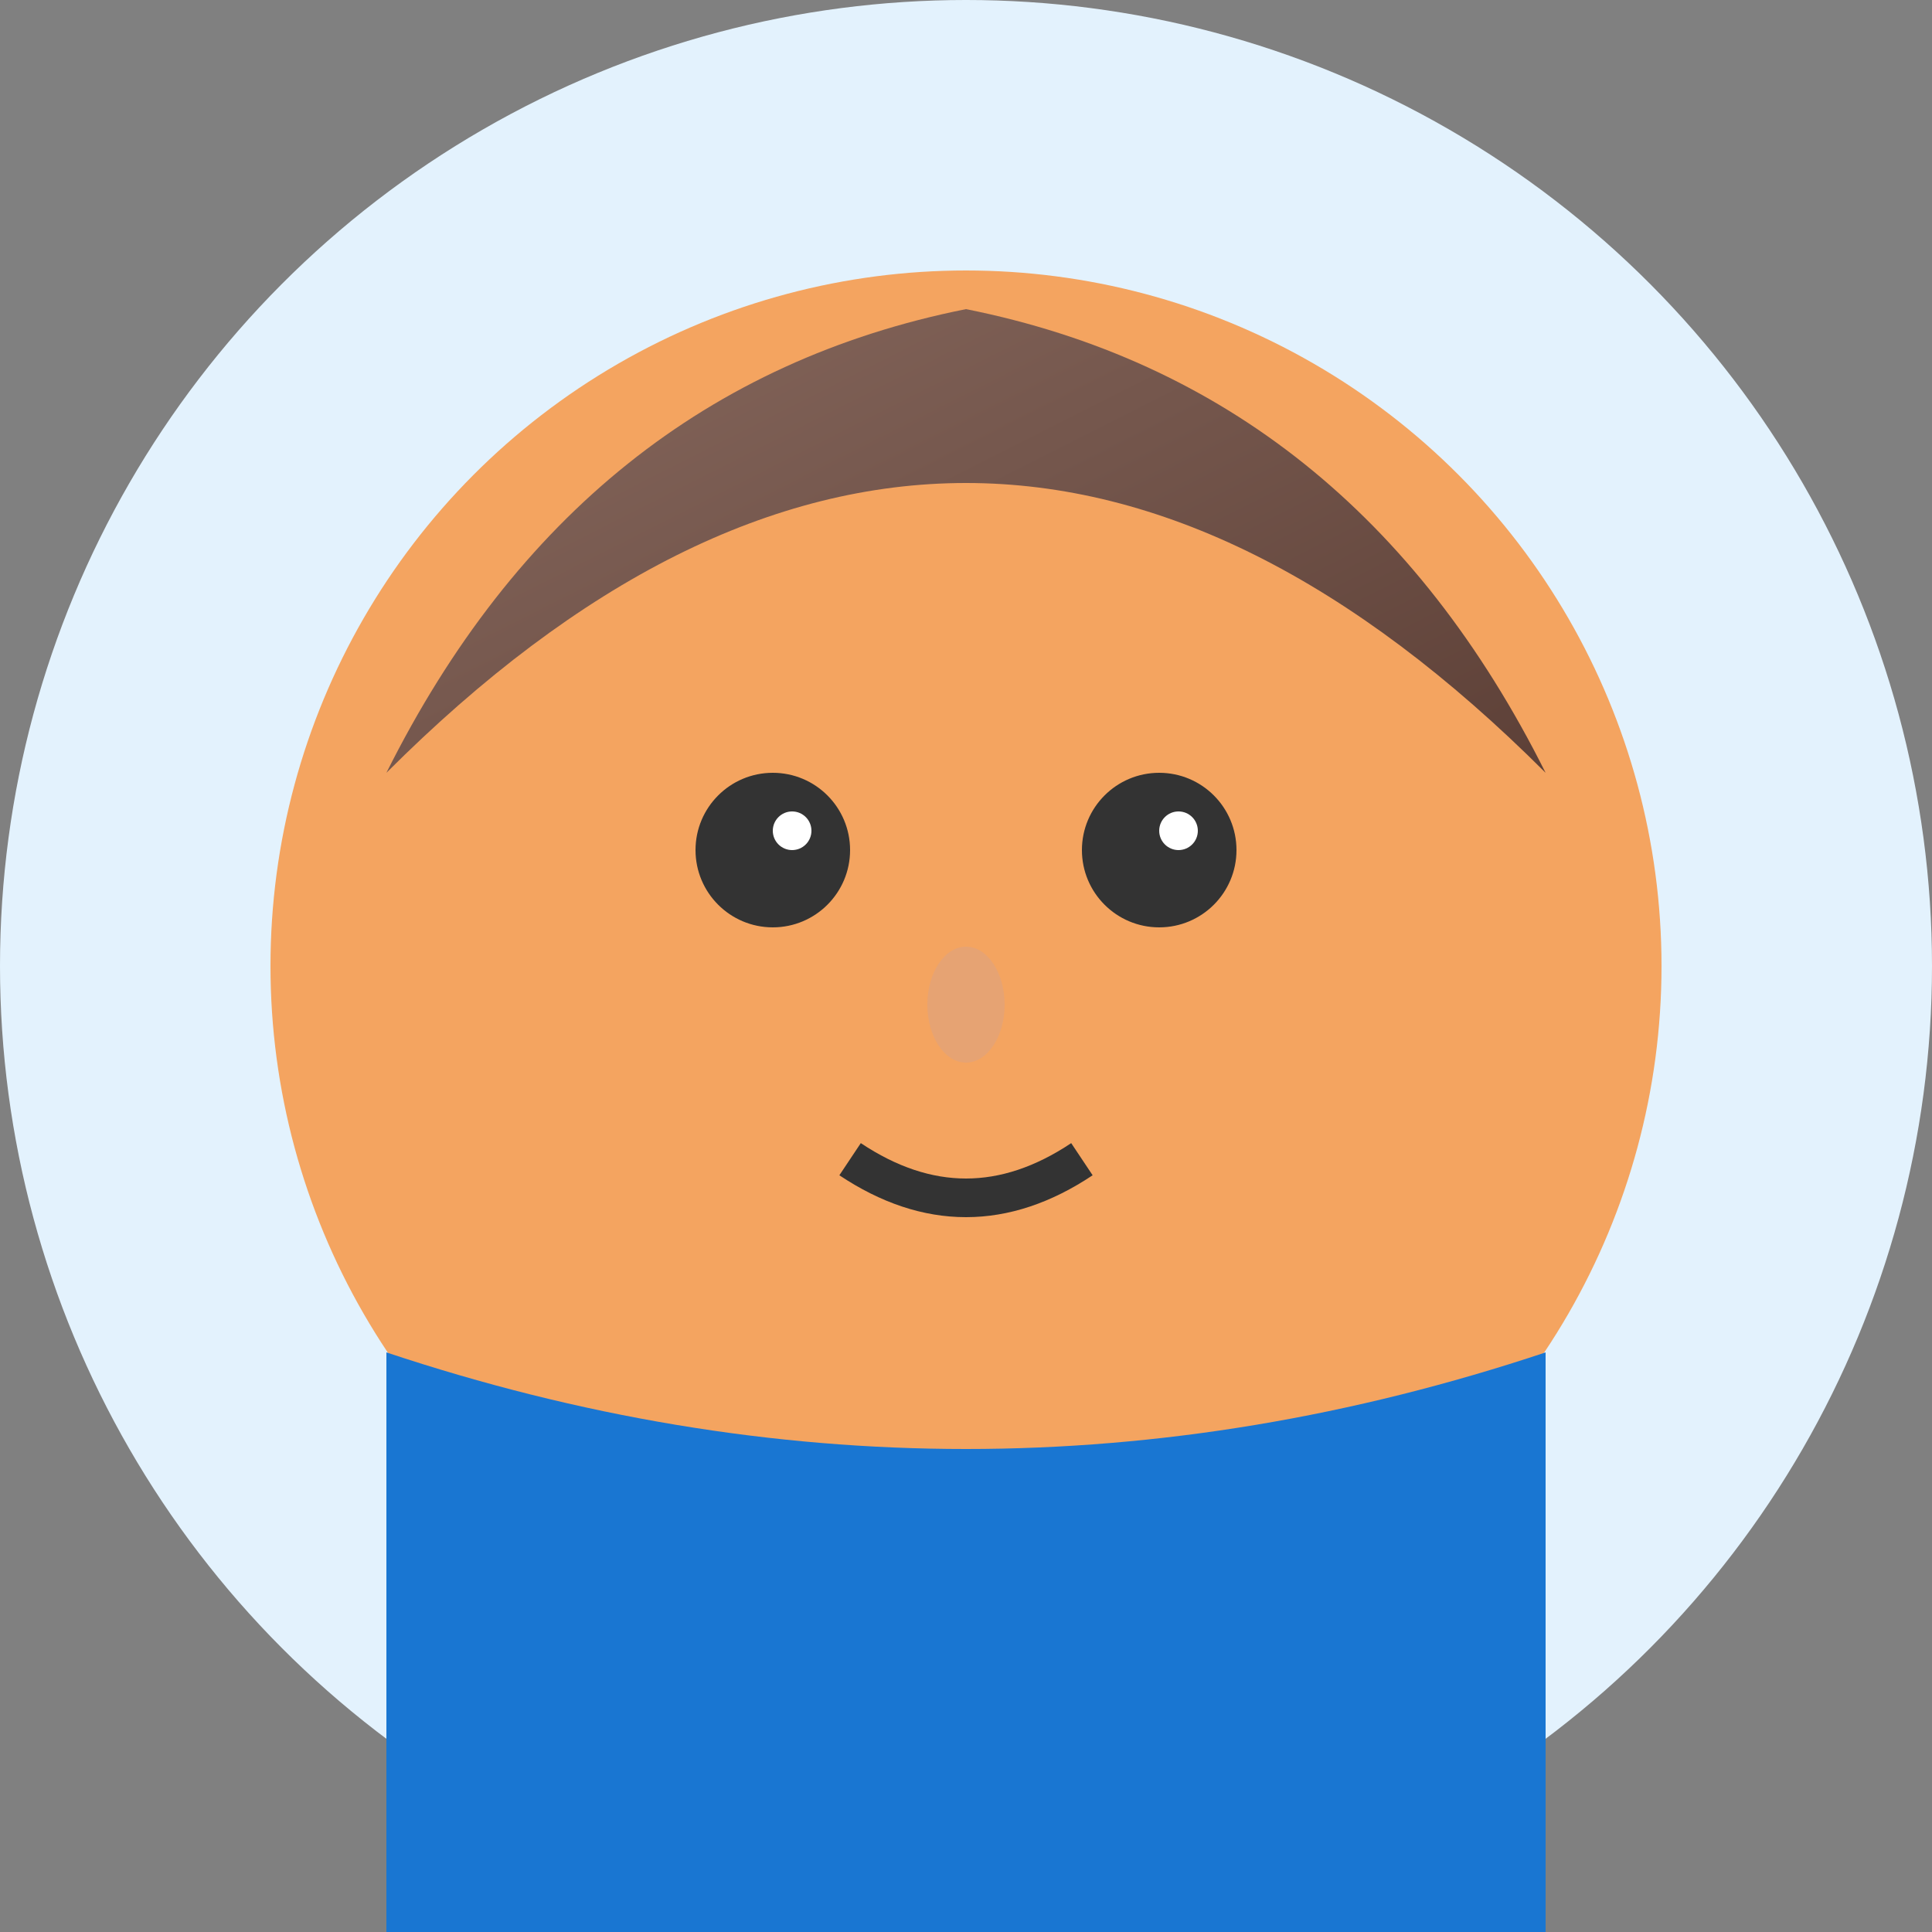
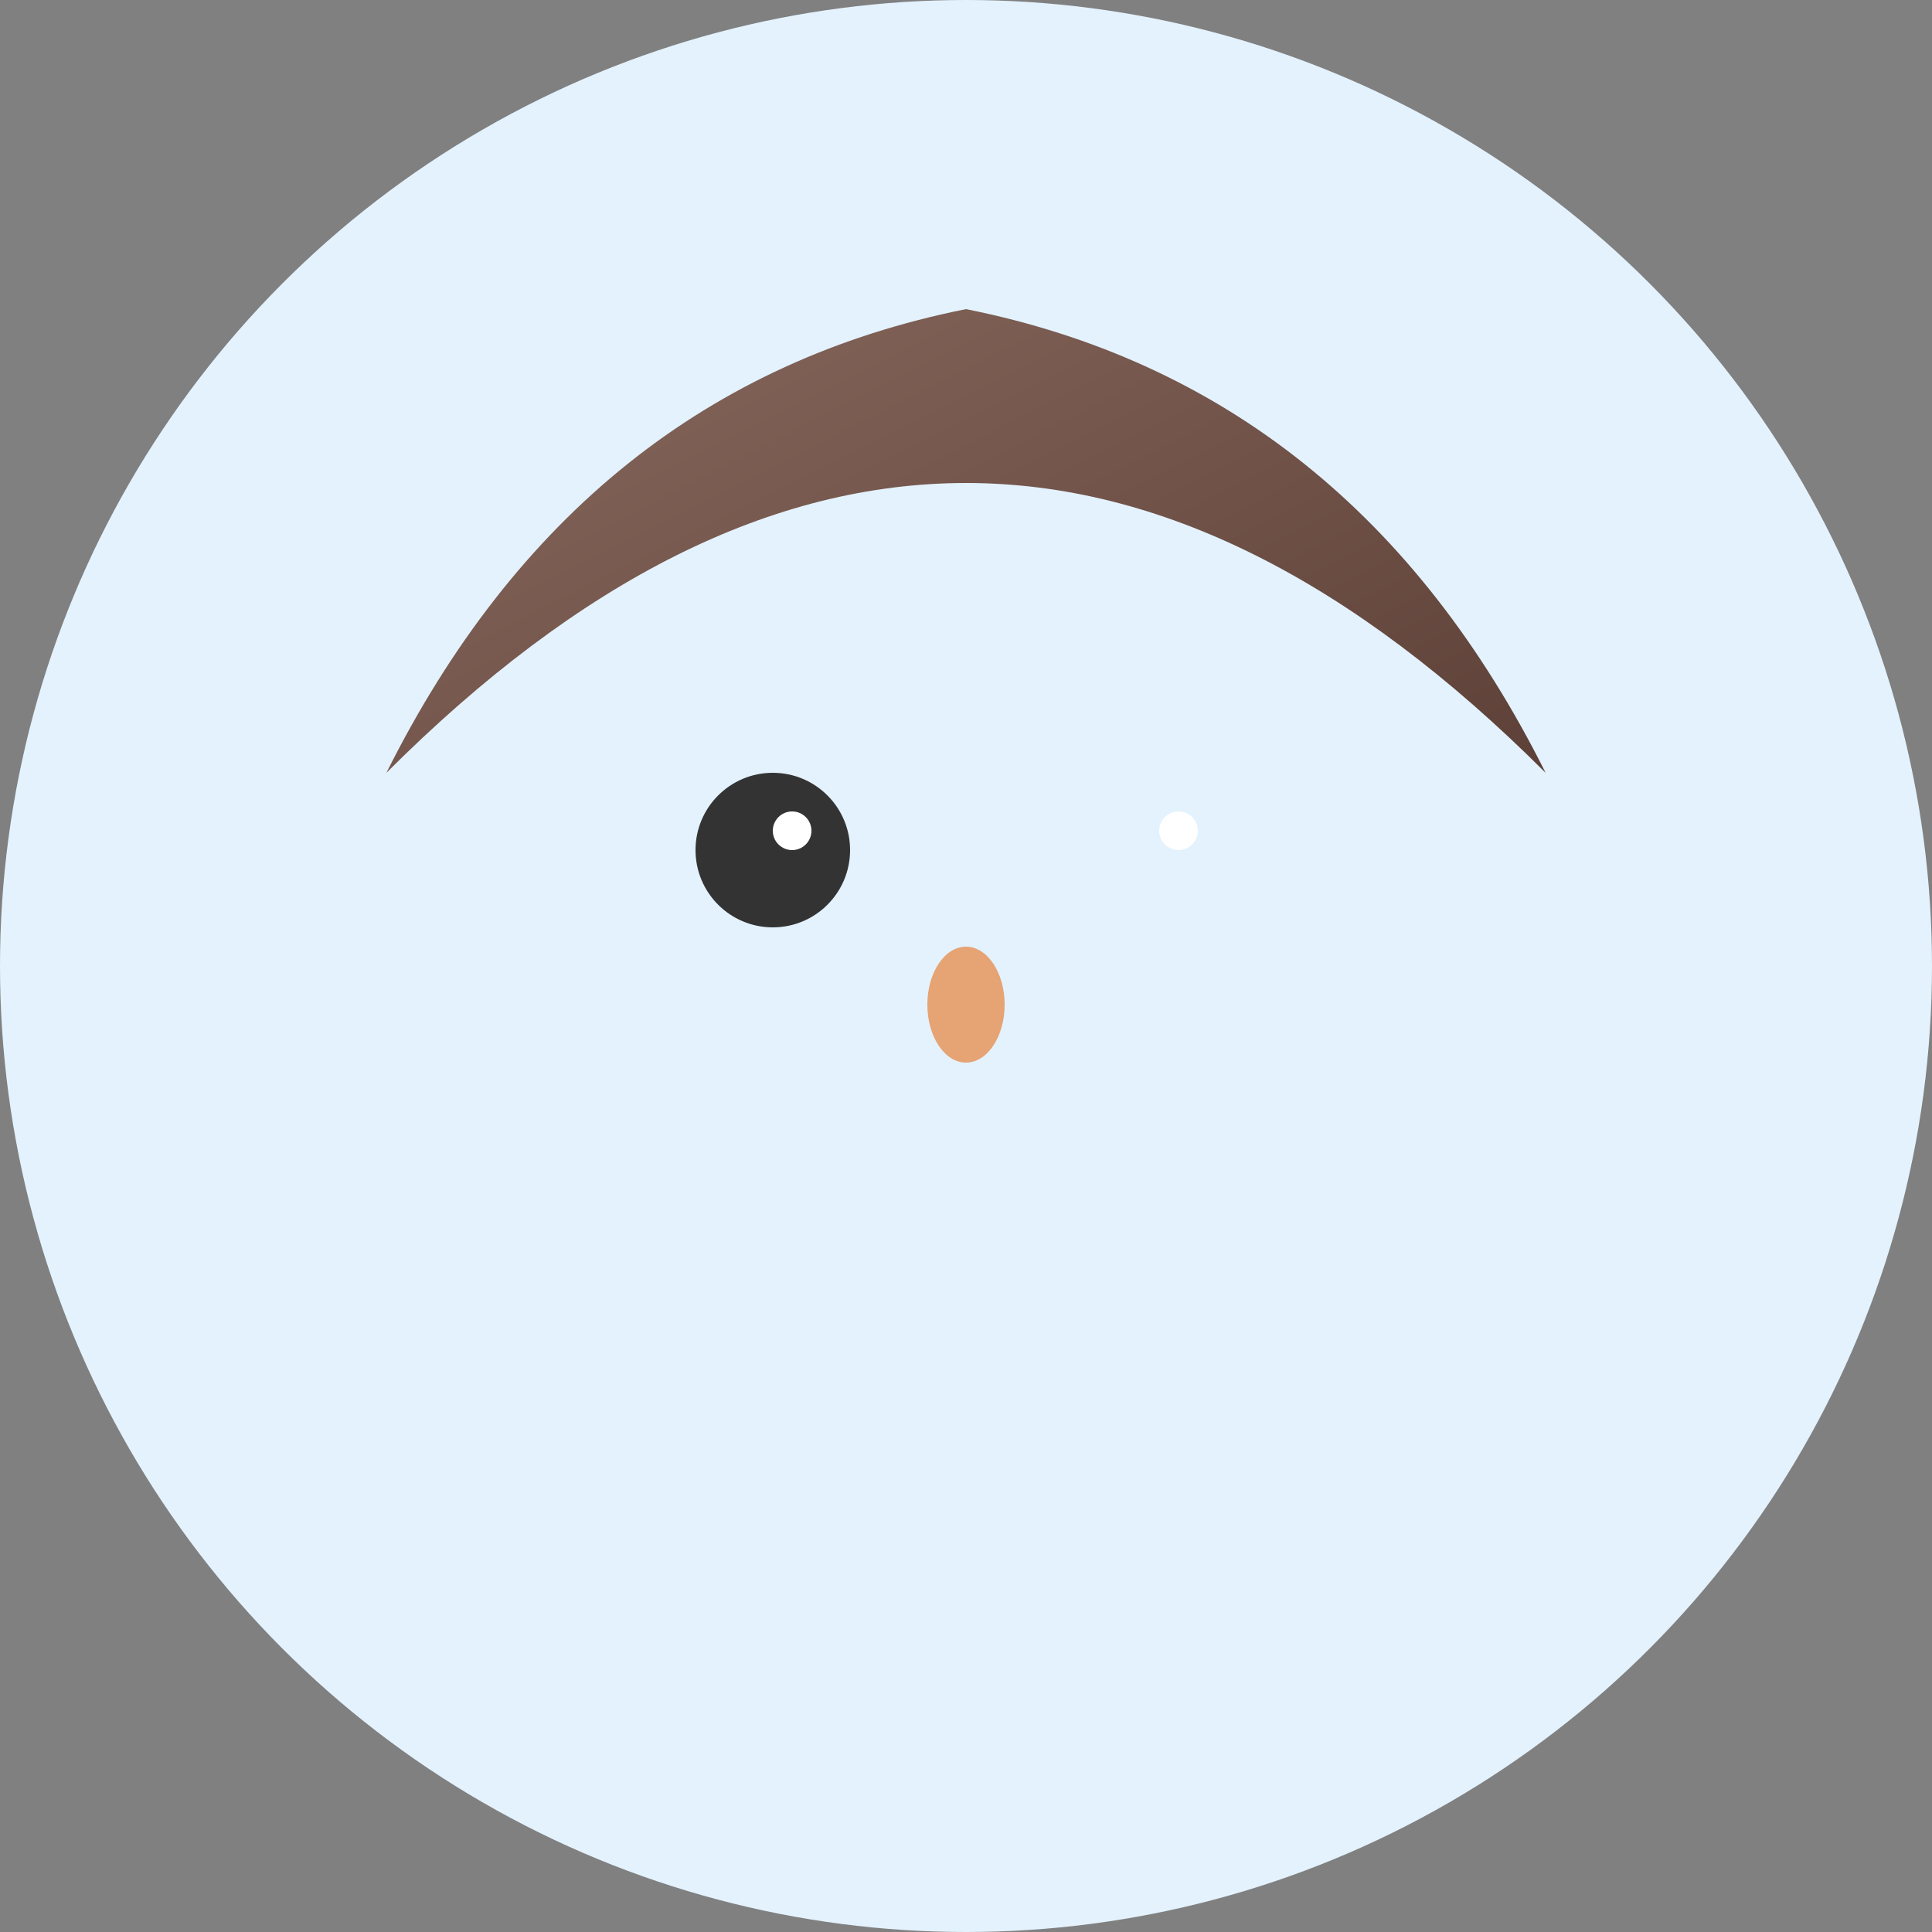
<svg xmlns="http://www.w3.org/2000/svg" viewBox="0 0 50 50">
  <rect x="0" y="0" width="50" height="50" fill="#808080" stroke="none" />
  <defs>
    <linearGradient id="hair1" x1="0%" y1="0%" x2="100%" y2="100%">
      <stop offset="0%" style="stop-color:#8D6E63;stop-opacity:1" />
      <stop offset="100%" style="stop-color:#5D4037;stop-opacity:1" />
    </linearGradient>
  </defs>
  <circle cx="25" cy="25" r="25" fill="#E3F2FD" />
-   <circle cx="25" cy="25" r="18" fill="#F4A460" />
  <path d="M10,20 Q25,5 40,20 Q35,10 25,8 Q15,10 10,20" fill="url(#hair1)" />
  <circle cx="20" cy="22" r="2" fill="#333" />
-   <circle cx="30" cy="22" r="2" fill="#333" />
  <circle cx="20.5" cy="21.5" r="0.5" fill="#FFF" />
  <circle cx="30.5" cy="21.5" r="0.5" fill="#FFF" />
  <ellipse cx="25" cy="26" rx="1" ry="1.5" fill="#E6A373" />
-   <path d="M22,30 Q25,32 28,30" stroke="#333" stroke-width="1" fill="none" />
-   <path d="M10,35 Q25,40 40,35 L40,50 L10,50 Z" fill="#1976D2" />
</svg>